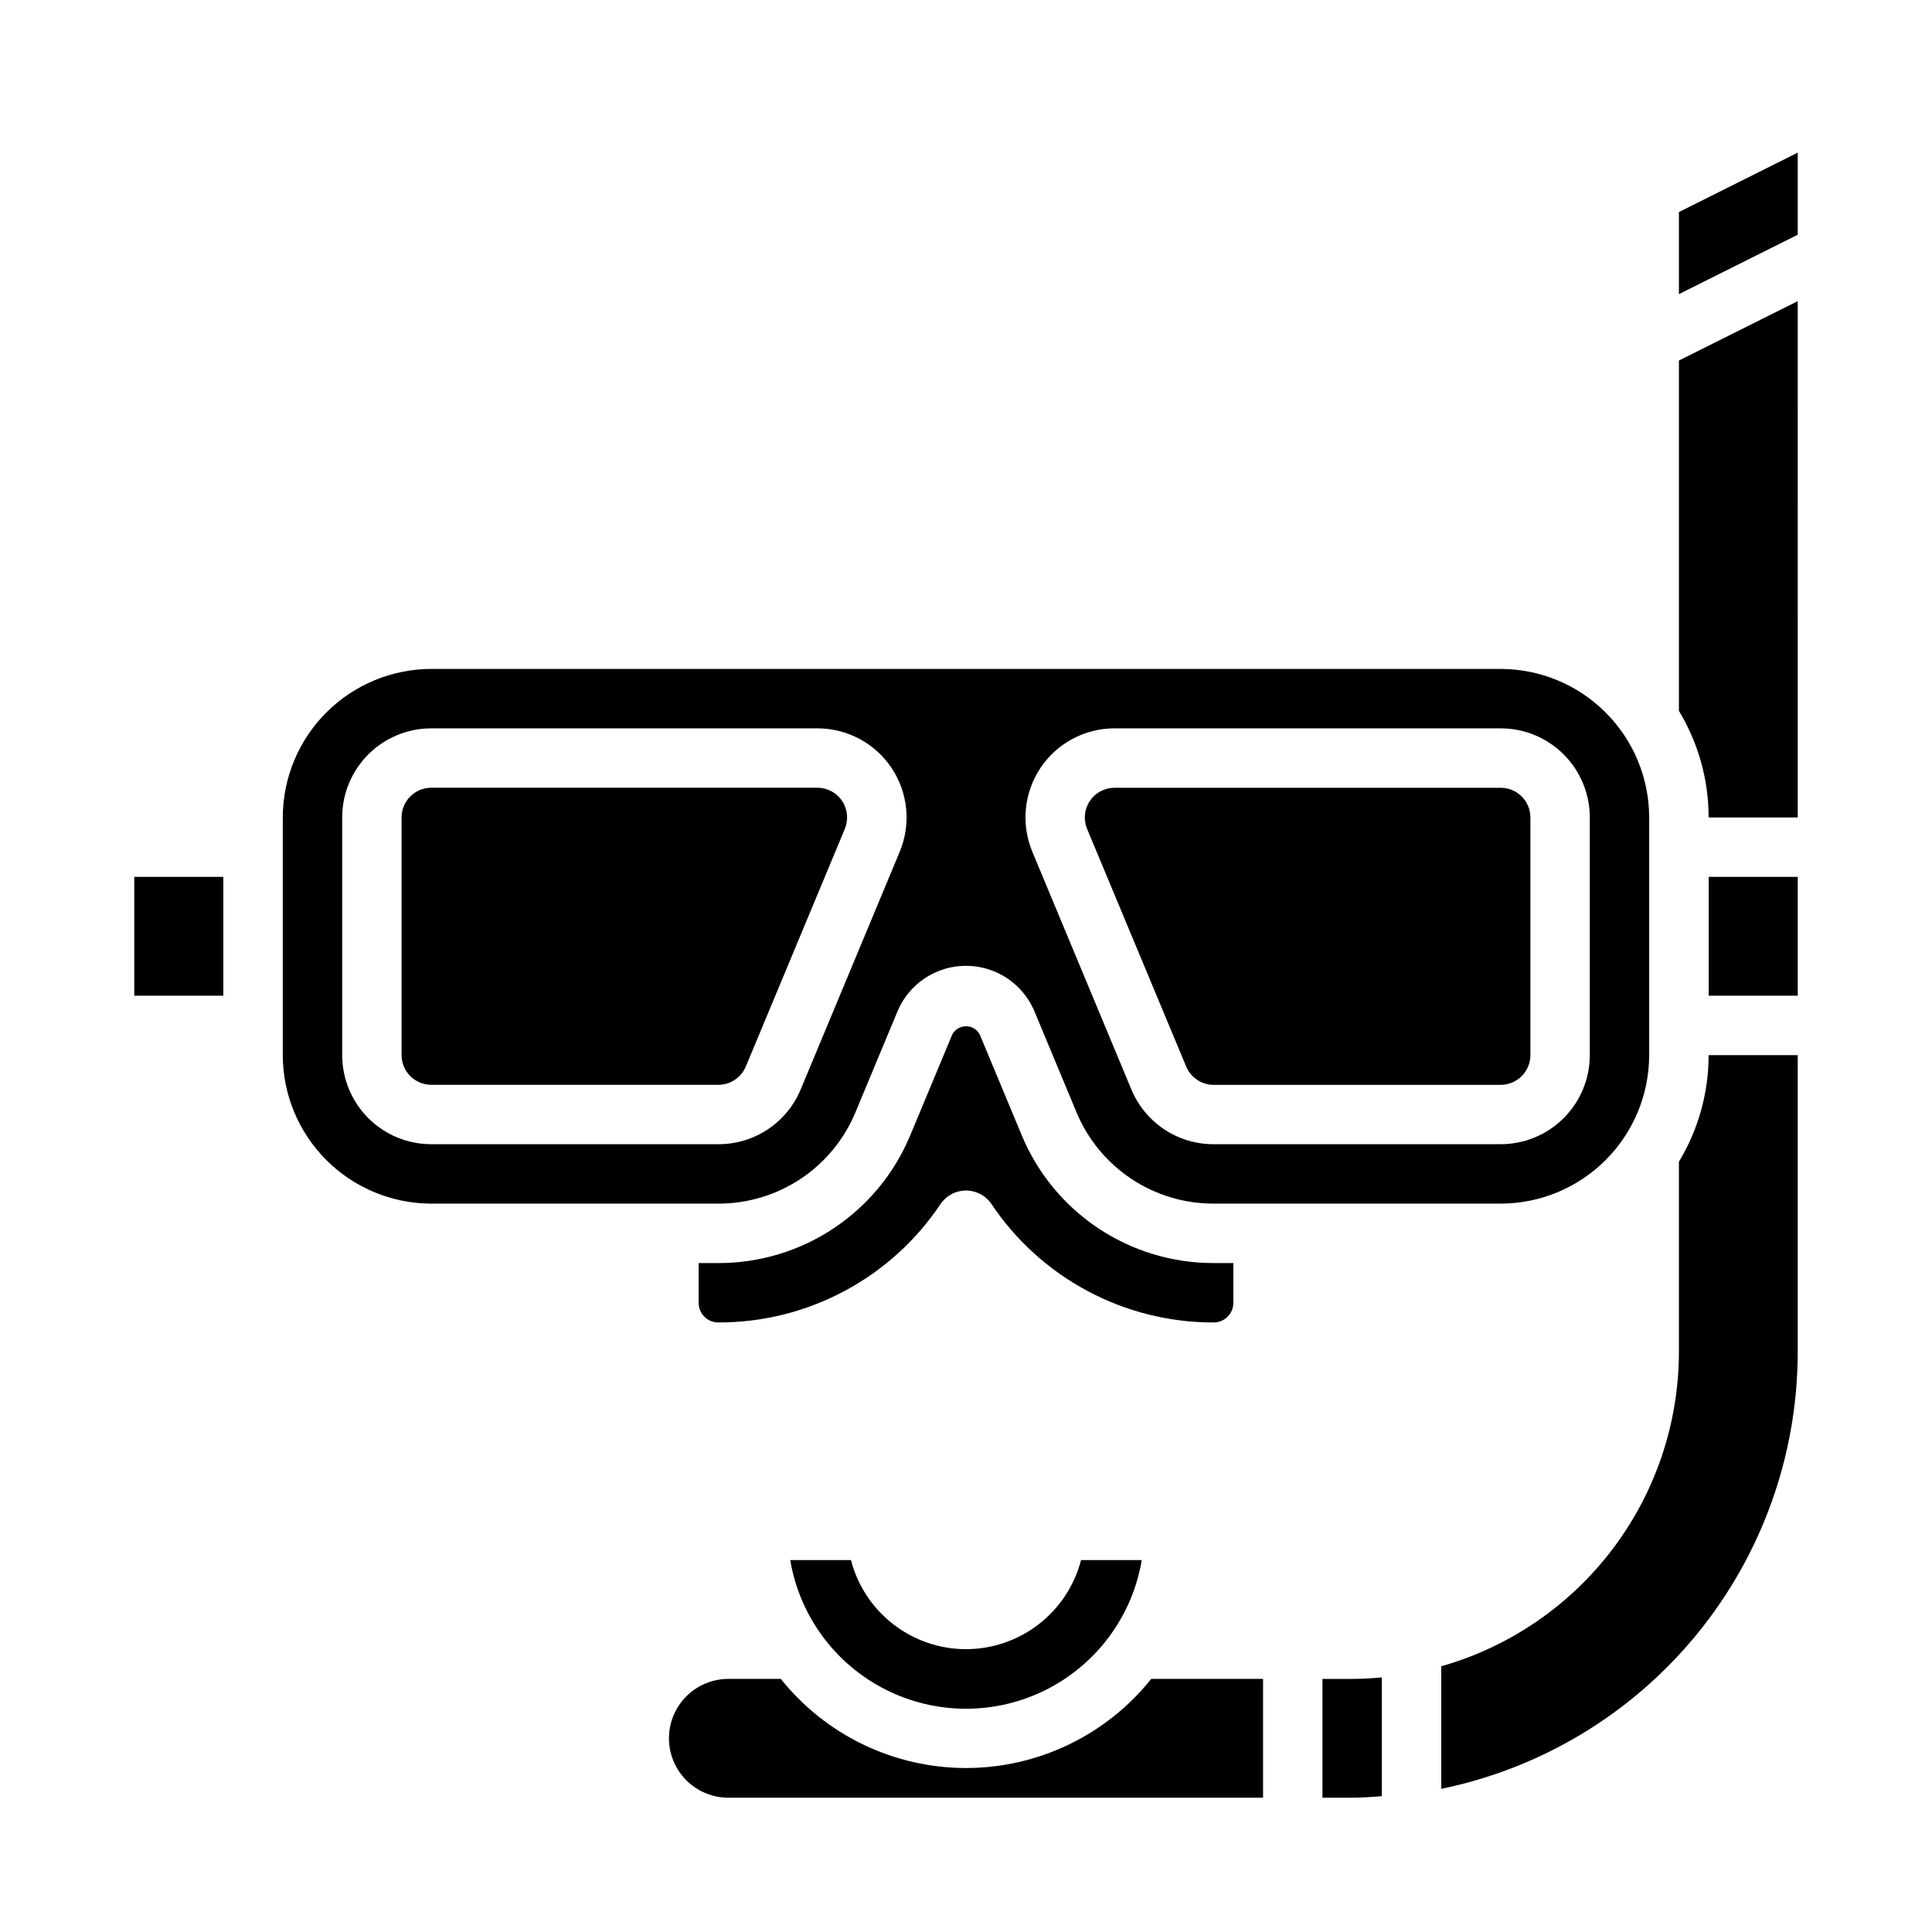
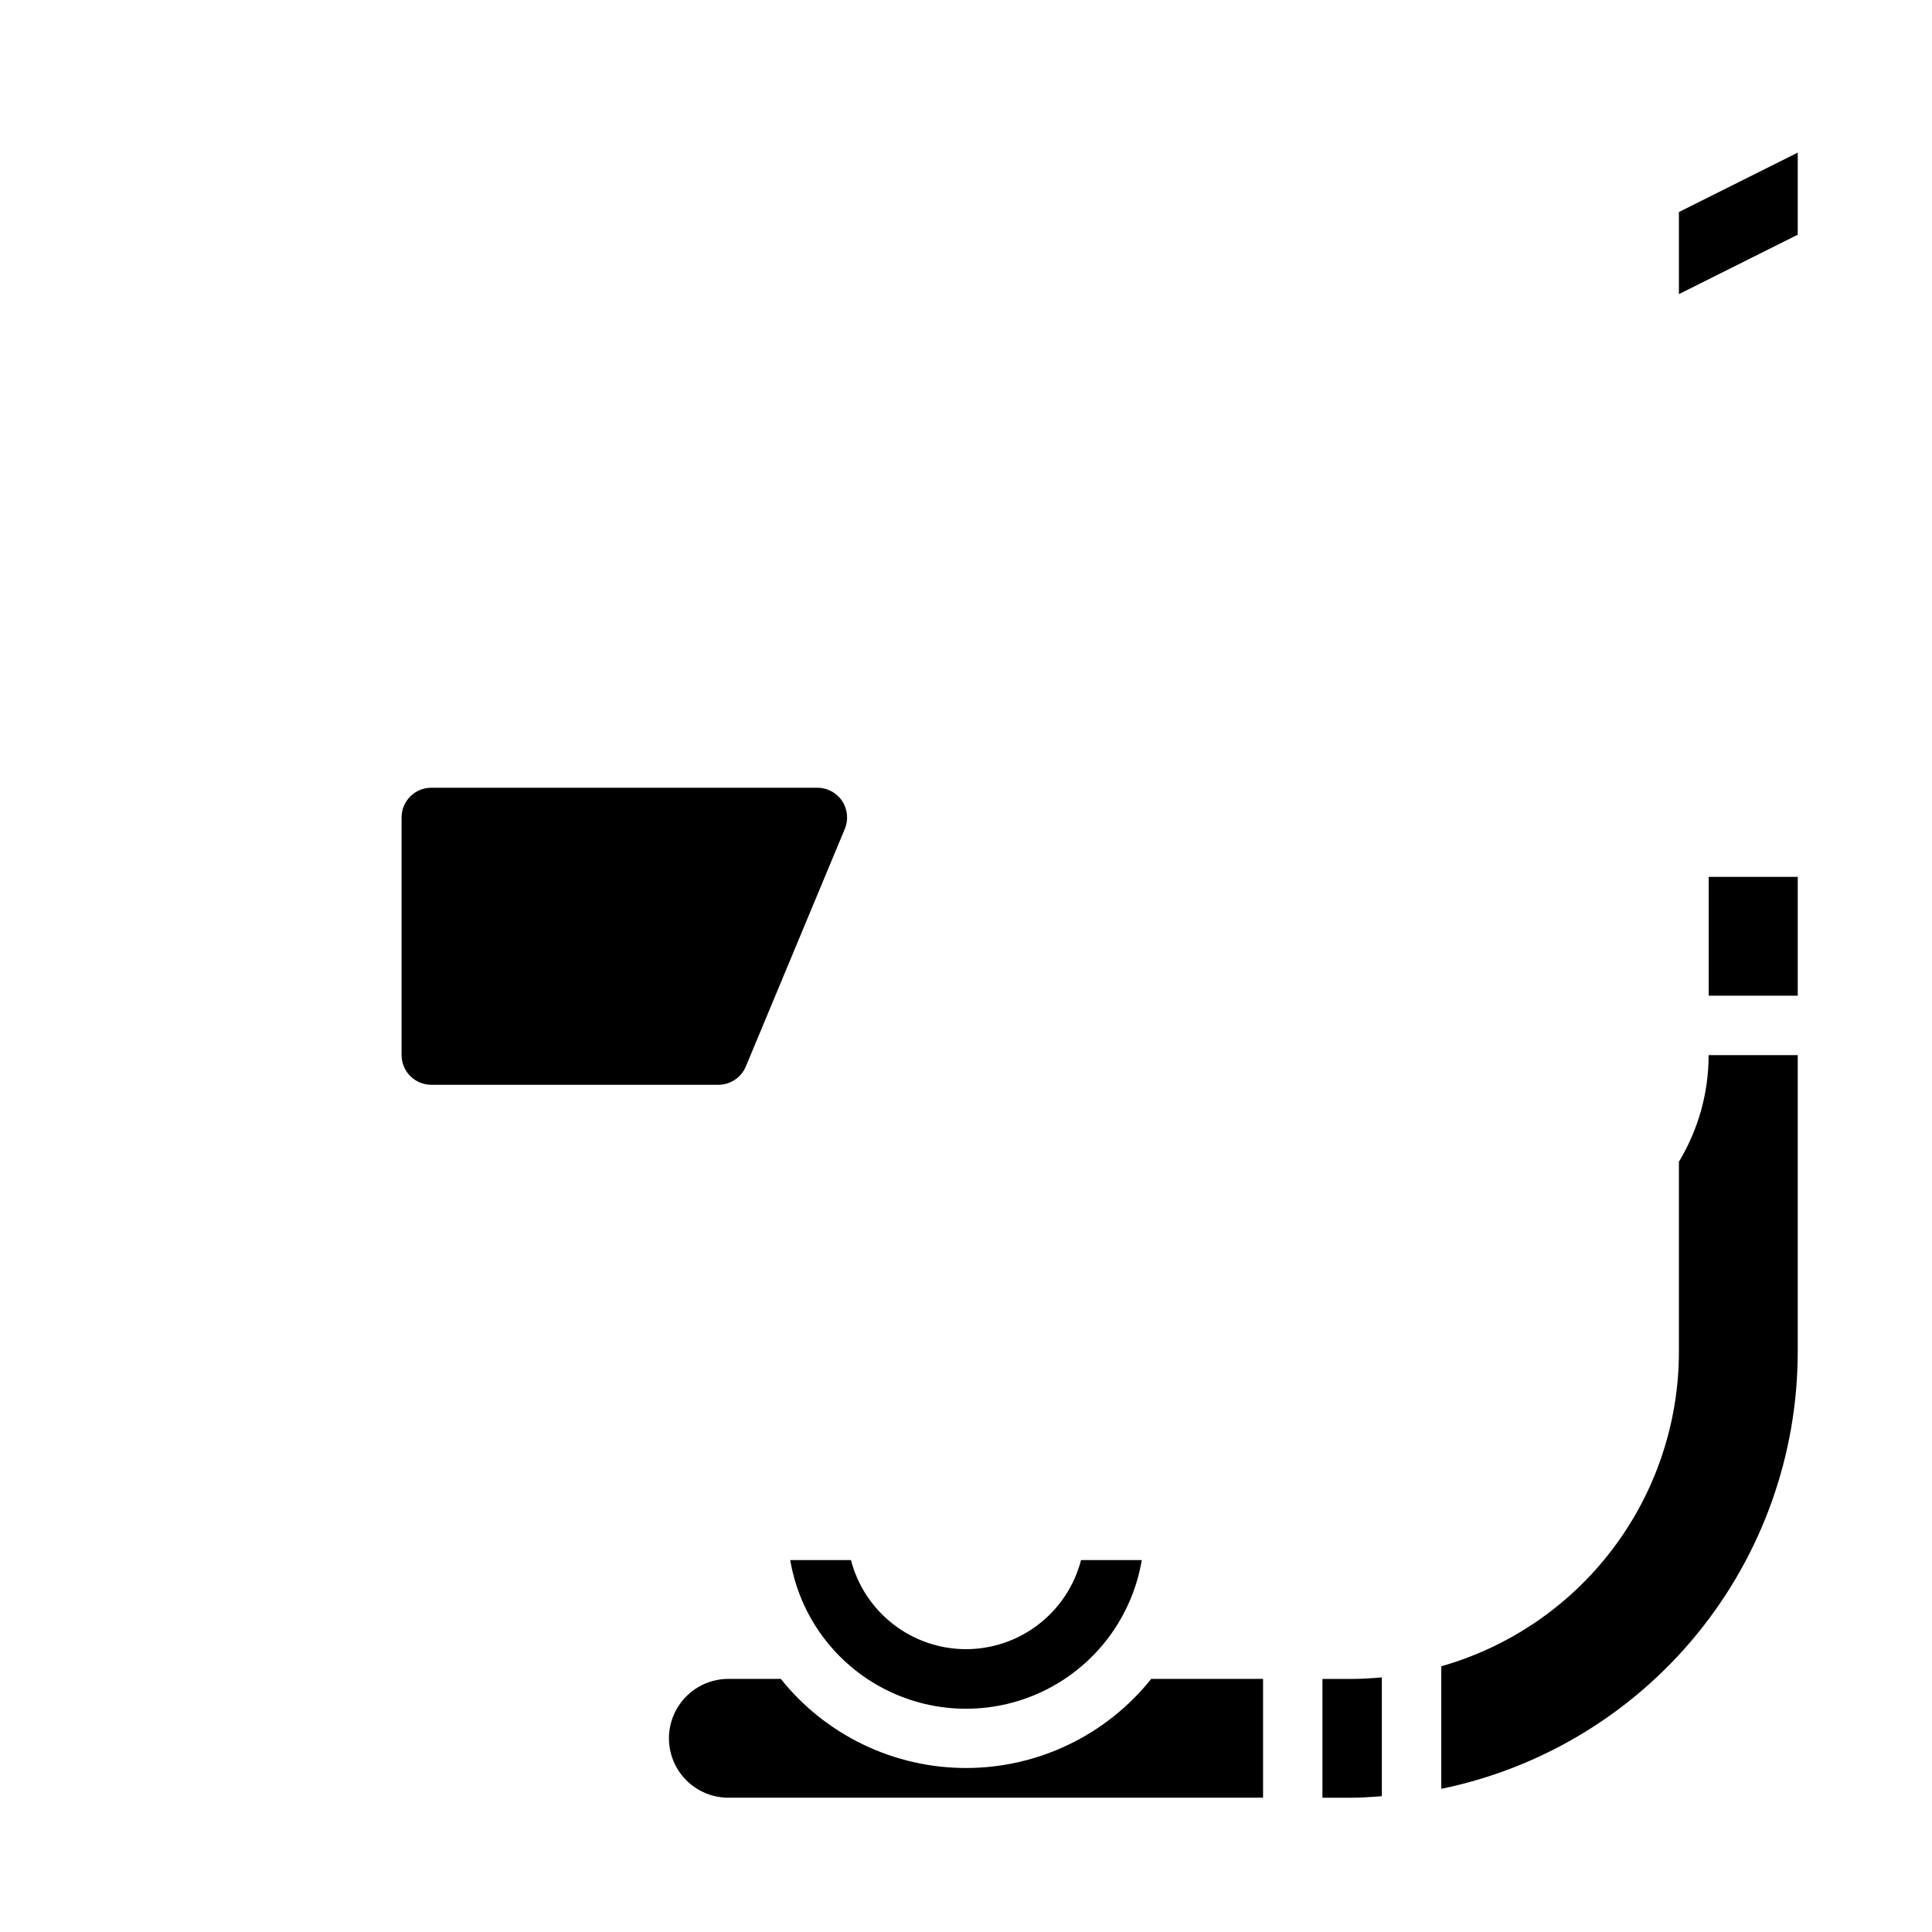
<svg xmlns="http://www.w3.org/2000/svg" fill="#000000" width="800px" height="800px" version="1.1" viewBox="144 144 512 512">
  <g>
-     <path d="m470.85 489.27v-10.547h-5.219c-10.887 0.02-21.531-3.191-30.59-9.23-9.059-6.035-16.121-14.625-20.289-24.684l-11.09-26.621c-0.711-1.367-2.121-2.223-3.66-2.223s-2.953 0.855-3.66 2.223l-11.09 26.625-0.004-0.004c-4.164 10.055-11.223 18.645-20.277 24.684-9.055 6.039-19.699 9.25-30.582 9.23h-5.238v10.547c0.008 2.871 2.328 5.191 5.199 5.195 23.77 0.055 45.973-11.844 59.094-31.668 1.539-2.074 3.973-3.301 6.559-3.301 2.582 0 5.016 1.227 6.555 3.301 13.129 19.816 35.328 31.715 59.098 31.668 2.867-0.004 5.191-2.324 5.195-5.195z" />
-     <path d="m458.35 426.64c1.219 2.938 4.086 4.848 7.266 4.852h76.082c2.086 0 4.09-0.832 5.566-2.309 1.477-1.477 2.305-3.477 2.305-5.566v-62.977c0-2.086-0.828-4.09-2.305-5.566-1.477-1.473-3.481-2.305-5.566-2.305h-102.34c-2.633 0-5.086 1.316-6.547 3.504-1.461 2.191-1.73 4.961-0.719 7.391z" />
    <path d="m341.65 426.64 26.238-62.977h-0.004c1.016-2.426 0.746-5.199-0.707-7.387-1.457-2.191-3.91-3.512-6.543-3.516h-102.34c-4.348 0-7.871 3.523-7.871 7.871v62.977c0 2.09 0.828 4.09 2.305 5.566 1.477 1.477 3.481 2.309 5.566 2.309h76.102c3.168-0.008 6.027-1.918 7.25-4.844z" />
-     <path d="m179.58 376.38h23.602v31.488h-23.602z" />
    <path d="m400 581.05c-6.981-0.008-13.758-2.332-19.277-6.606-5.516-4.273-9.461-10.254-11.211-17.012h-16.094c2.492 14.809 11.871 27.551 25.27 34.324 13.398 6.773 29.223 6.773 42.621 0 13.398-6.773 22.781-19.516 25.27-34.324h-16.09c-1.754 6.758-5.699 12.738-11.215 17.012-5.516 4.273-12.297 6.598-19.273 6.606z" />
-     <path d="m370.71 438.75 11.09-26.625c1.996-4.832 5.828-8.668 10.656-10.672 4.824-2 10.25-2 15.078 0 4.824 2.004 8.66 5.84 10.652 10.672l11.09 26.625c2.981 7.18 8.027 13.316 14.496 17.629s14.074 6.606 21.852 6.594h76.066c10.434-0.016 20.438-4.164 27.816-11.543 7.379-7.379 11.531-17.383 11.543-27.82v-62.977c-0.012-10.434-4.164-20.438-11.543-27.816-7.379-7.379-17.383-11.531-27.816-11.543h-283.39c-10.434 0.012-20.438 4.164-27.816 11.543-7.379 7.379-11.531 17.383-11.543 27.816v62.977c0.012 10.438 4.164 20.441 11.543 27.82s17.383 11.527 27.816 11.543h76.102c7.769 0.008 15.367-2.289 21.832-6.602s11.504-10.445 14.48-17.621zm49.012-91.223c4.379-6.562 11.742-10.504 19.633-10.508h102.34c6.262 0 12.27 2.488 16.699 6.914 4.43 4.43 6.918 10.438 6.918 16.699v62.977c0 6.266-2.488 12.273-6.918 16.699-4.43 4.43-10.438 6.918-16.699 6.918h-76.082c-4.668 0.008-9.23-1.367-13.109-3.957-3.883-2.59-6.906-6.273-8.691-10.582l-26.238-62.977h0.004c-3.039-7.289-2.231-15.613 2.148-22.184zm-185.04 76.082v-62.977c0-6.262 2.488-12.27 6.914-16.699 4.43-4.426 10.438-6.914 16.699-6.914h102.34c7.898 0 15.27 3.945 19.652 10.516 4.379 6.57 5.184 14.895 2.148 22.184l-26.238 62.977c-1.789 4.309-4.816 7.992-8.699 10.582-3.883 2.586-8.449 3.961-13.113 3.949h-76.086c-6.262 0-12.27-2.488-16.699-6.918-4.426-4.426-6.914-10.434-6.914-16.699z" />
    <path d="m596.82 376.38h23.602v31.488h-23.602z" />
    <path d="m400 612.54c-19.102-0.004-37.16-8.695-49.082-23.617h-13.895c-5.625 0-10.824 3.004-13.637 7.875-2.812 4.871-2.812 10.871 0 15.742 2.812 4.871 8.012 7.871 13.637 7.871h141.7v-31.488h-29.637c-11.926 14.922-29.984 23.613-49.082 23.617z" />
    <path d="m588.93 200.19v21.758l31.488-15.746v-21.758z" />
-     <path d="m588.93 332.38c5.152 8.527 7.875 18.297 7.875 28.258h23.617l-0.004-136.83-31.488 15.742z" />
    <path d="m494.46 588.93v31.488h7.871c2.66 0 5.258-0.227 7.871-0.402v-31.488c-2.598 0.234-5.211 0.402-7.871 0.402z" />
    <path d="m588.93 451.88v50.461c-0.031 18.832-6.195 37.141-17.555 52.156-11.363 15.02-27.309 25.93-45.422 31.082v32.48c26.656-5.481 50.605-19.98 67.812-41.062 17.207-21.078 26.621-47.445 26.652-74.656v-78.723h-23.613c0 9.961-2.723 19.734-7.875 28.262z" />
  </g>
</svg>